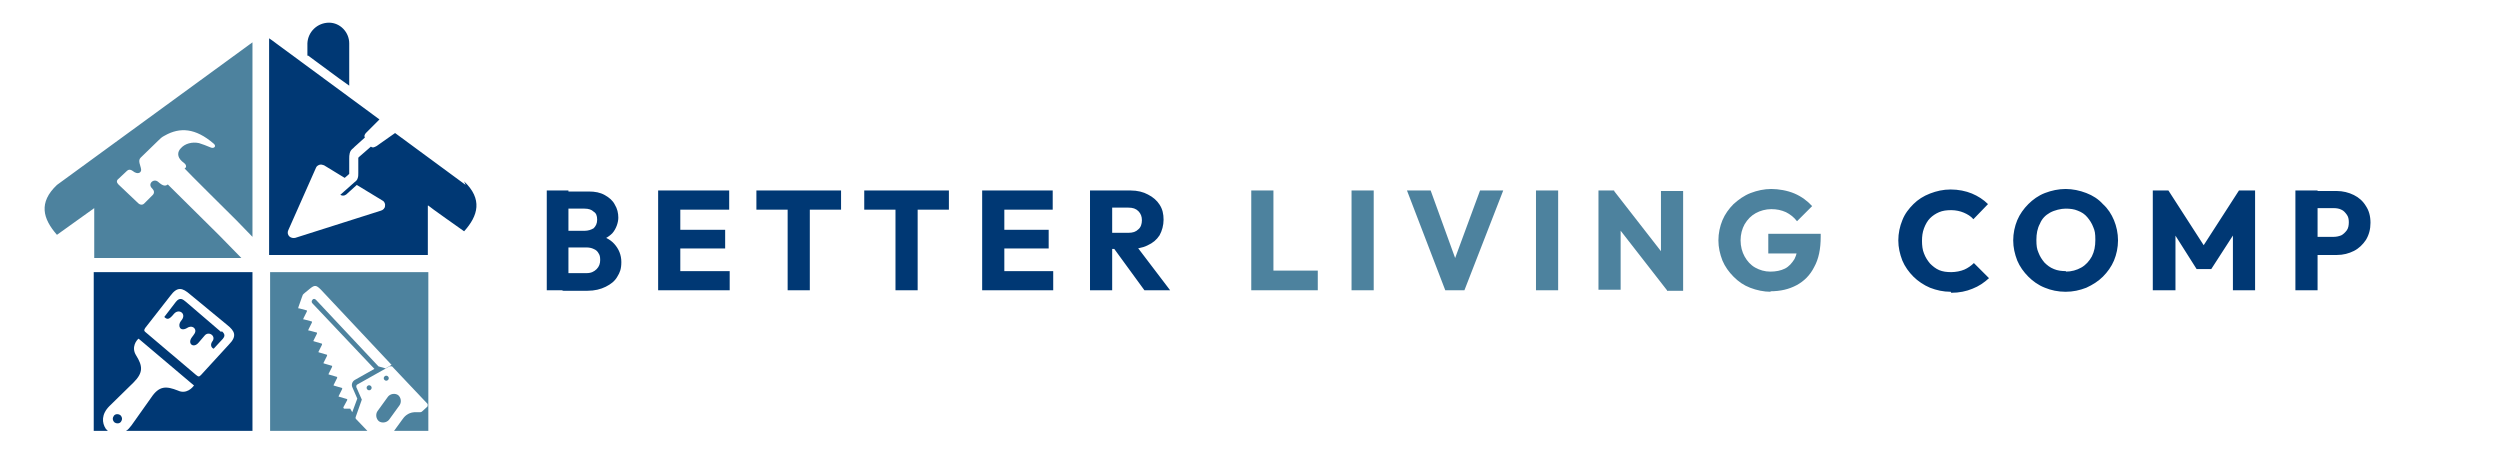
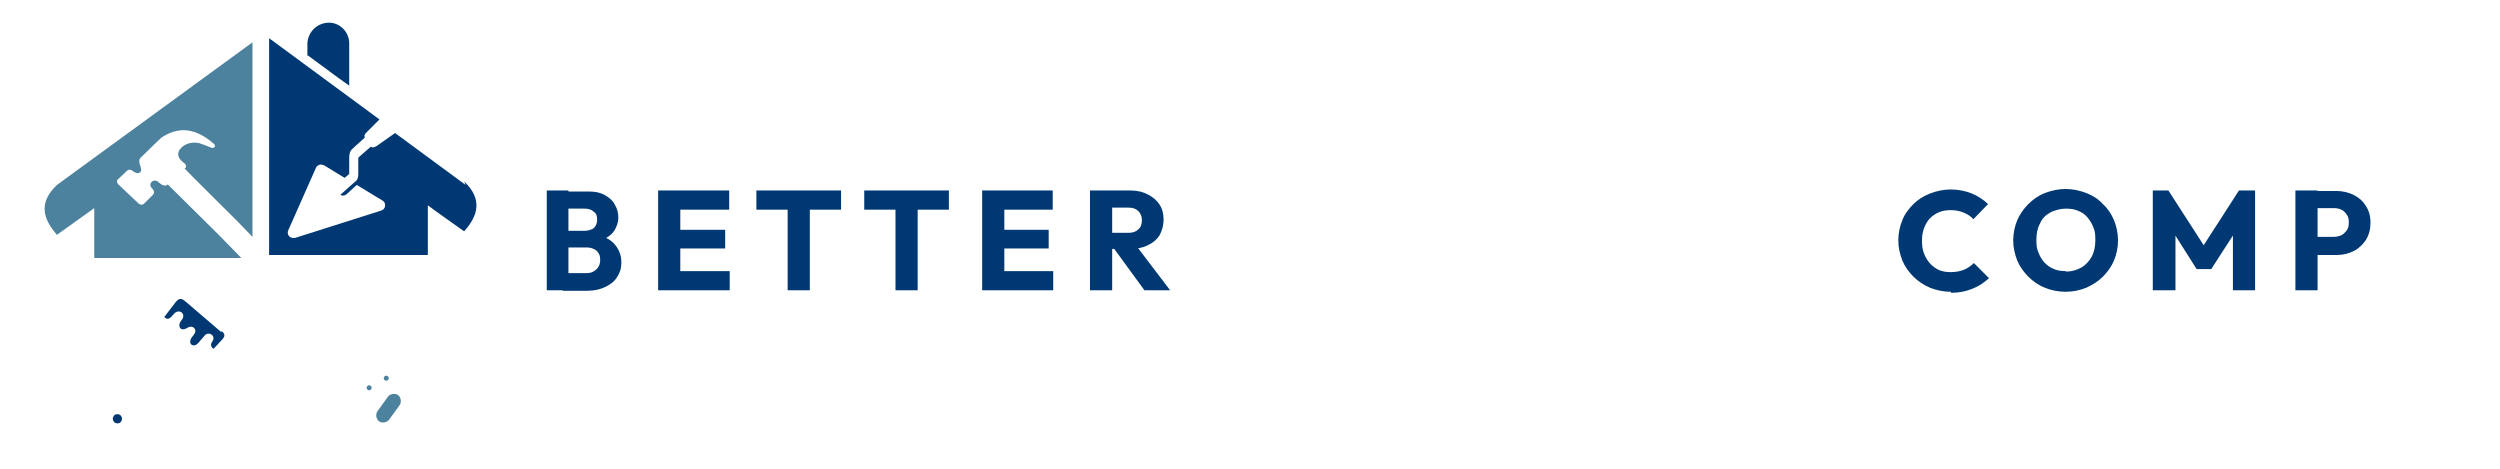
<svg xmlns="http://www.w3.org/2000/svg" id="Layer_1" version="1.1" viewBox="0 0 496.1 93.1">
  <defs>
    <style>
      .st0 {
        fill: #003874;
      }

      .st1 {
        fill: #4d829e;
      }
    </style>
  </defs>
  <g>
    <path class="st1" d="M47.9,51.2l-4.4-4.5-10.2-10.1c-.5.4-1,.3-1.9-.5-.9-.8-2.2.4-1.2,1.3.4.4.5.9.1,1.3l-1.7,1.7c-.3.3-.8.3-1.2-.1l-3.9-3.7c-.4-.4-.4-.8,0-1.1l1.7-1.6c.3-.3.7-.3,1.1,0,1.1.9,1.8.3,1.7-.3-.1-.8-.7-1.7-.1-2.3l3.5-3.4c.4-.4.7-.7,1.3-1,3-1.7,6.1-1.5,9.7,1.6.6.5.1,1-.5.8-1-.4-1.7-.7-2.4-.9-1.4-.3-2.8.1-3.6,1-.7.7-.8,1.7.2,2.6l.6.5c.3.3.3.7,0,.9h-.1c0,.1,10.3,10.3,10.3,10.3l3.2,3.3V8.4s0,0,0,0L11.3,36.7c-3.7,3.5-2.8,6.7,0,9.9l7.4-5.3s0,0,0,0v9.9h29.2Z" />
    <path class="st0" d="M43.9,65.9l-7-6c-.6-.5-1.2-1-2,0l-2.3,3h0c.6.6,1,.5,1.9-.6,1-1.2,2.7,0,1.4,1.4-.7.9-.2,2.2,1.2,1.4.2-.1.3-.2.4-.2.8-.3,1.5.4,1.2,1.1,0,.1-.2.3-.3.5l-.3.4c-1,1.3.3,2.3,1.3,1.1l1.2-1.4c.8-1,2.4.1,1.5,1.2-.4.6-.2,1.2.3,1.4l1.2-1.3c1-1,1.3-1.4.4-2.2Z" />
    <path class="st0" d="M24,83.7c.3-.4.3-.9-.1-1.3-.4-.3-1-.3-1.3.1-.3.4-.3.9.1,1.3.4.3,1,.3,1.3-.1Z" />
-     <path class="st0" d="M18.6,54v31.5h2.8c-.1-.1-.2-.2-.4-.4-.8-1.2-.9-2.9.7-4.5l4.8-4.7c2-2,1.8-3.3.5-5.4-1-1.6.1-3,.5-3.3l11,9.3c-.3.4-1.5,1.8-3.2,1-2.3-.9-3.7-1-5.3,1.4l-3.9,5.5c-.4.5-.7.9-1.1,1.1h25.1v-31.5h-31.5ZM45.4,68.4l-5.5,6c-.4.4-.5.4-1,0l-4.6-3.9-.6-.5-4.6-3.9c-.5-.4-.6-.5-.3-1l5-6.4c1.4-1.9,2.4-1.6,3.9-.3l3.4,2.8.6.5,3.4,2.8c1.5,1.2,2,2.2.3,3.9h0Z" />
    <path class="st1" d="M75.2,83.6c.6.4,1.5.3,2-.3l2.1-2.9c.4-.6.3-1.5-.3-2-.6-.4-1.5-.3-2,.3l-2.1,2.9c-.4.6-.3,1.5.3,2h0Z" />
    <path class="st1" d="M73.6,76.6c-.2-.2-.5-.2-.7,0-.2.2-.2.5,0,.7.2.2.5.2.7,0,.2-.2.2-.5,0-.7Z" />
    <path class="st1" d="M77,75.4c.2-.2.2-.5,0-.7-.2-.2-.5-.2-.7,0-.2.2-.2.5,0,.7.2.2.5.2.7,0Z" />
-     <path class="st1" d="M53.6,54v31.5h19.3l-2.3-2.4c0-.1-.1-.2,0-.4l1.2-3.4-1.1-2.5c0-.2,0-.4.2-.5l6.4-3.6c.2,0,.4,0,.5,0l7,7.4c.1.1.1.4,0,.6l-1.1,1s-.2.1-.3.1h-1.2c-1.3.1-2,.9-2.4,1.5l-1.6,2.2h6.8v-31.5h-31.5ZM75.1,72.7l-12.4-13.2c-.2-.2-.5-.3-.7,0-.2.2-.2.5,0,.7l12.3,13-3.9,2.2c-.5.3-.7.9-.5,1.4l1,2.3-1,2.7-.4-.7h-1.2c-.2-.1-.2-.3-.1-.4l.7-1.3h0c0-.1,0-.2,0-.2h0l-1.7-.5s0,0,0,0c0,0,0,0,0-.1l.7-1.4h0c0-.2,0-.2,0-.2h0l-1.7-.5s0,0,0,0c0,0,0,0,0-.1l.7-1.4h0c0-.2,0-.2,0-.2h0l-1.7-.5s0,0,0,0c0,0,0,0,0-.1l.7-1.4h0c0-.2,0-.2,0-.2l-1.7-.5s0,0,0,0c0,0,0,0,0-.1l.7-1.4h0c0-.2,0-.2,0-.2l-1.7-.5s0,0,0,0c0,0,0,0,0-.1l.7-1.4h0c0-.1,0-.2,0-.2l-1.7-.5s0,0,0,0c0,0,0,0,0-.1l.7-1.4s0,0,0,0h0c0-.1,0-.2,0-.2l-1.5-.4h-.2c0,0,0,0,0-.1,0,0,0,0,0-.1l.7-1.4h0c0-.1,0-.2,0-.2l-1.5-.4h-.2c0,0,0,0,0-.1,0,0,0,0,0-.1l.7-1.4s0,0,0,0h0c0-.1,0-.2,0-.2l-1.5-.4h-.2c0,0,0,0,0-.1,0,0,0,0,0-.1l.7-2c.2-.5.1-.5.6-.9l1.1-.9c.9-.7,1.2-.6,2.1.3l14,14.9-1.2.7h0Z" />
    <path class="st0" d="M61.1,11l6.1,4.5,2.1,1.5v-8.4h0c0-2.2-1.8-4.1-4-4.1-2.3,0-4.2,1.8-4.3,4.1v2.5h0Z" />
    <path class="st0" d="M92.4,36.7l-14-10.3-3.7,2.6c-.4.2-.7.4-1.1.1l-2.3,2c-.1.1-.2.2-.2.2,0,0,0,.3,0,.5v2.5c0,.4,0,.7-.1,1-.1.4-.3.6-.7.9l-2.7,2.4s0,0-.1,0c.3.3.8.3,1.2,0l2.1-1.9,5.1,3.1c.4.2.6.7.5,1.1,0,.4-.4.8-.8.9l-17,5.4c-.4.1-.9,0-1.2-.3-.3-.3-.4-.8-.2-1.2l5.5-12.4c.1-.3.4-.5.7-.6s.6,0,.9.1l4.1,2.5.7-.6s.1-.1.2-.2c0,0,0-.2,0-.4h0v-2.6c0-.4,0-.7.1-1.1.1-.4.3-.7.7-1l.3-.3,2-1.8c-.2-.4,0-.6.2-.9l2.7-2.7-21.6-15.9s-.2-.1-.3-.2v43h31.5v-9.8h.1c0,.1,7.1,5.1,7.1,5.1,2.8-3.1,3.7-6.4,0-9.9h0Z" />
  </g>
  <path class="st0" d="M111.8,57.6v-3.4h4.6c.9,0,1.5-.3,2-.8.5-.5.7-1.1.7-1.8s-.1-1-.3-1.3c-.2-.4-.5-.7-1-.9-.4-.2-.9-.3-1.5-.3h-4.6v-3.3h4.3c.7,0,1.3-.2,1.8-.5.4-.4.7-.9.7-1.7s-.2-1.3-.7-1.6c-.4-.4-1-.6-1.8-.6h-4.3v-3.4h5.1c1.3,0,2.3.2,3.2.7.9.5,1.6,1.1,2,1.9.5.8.7,1.7.7,2.6s-.4,2.2-1.2,3.1c-.8.8-1.9,1.4-3.5,1.7v-1.5c1.8.3,3.1,1,3.9,1.9.9,1,1.4,2.2,1.4,3.6s-.3,2.1-.8,2.9c-.5.9-1.3,1.5-2.3,2-1,.5-2.2.8-3.6.8h-5.1ZM108.5,57.6v-19.8h4.3v19.8h-4.3ZM130.6,57.6v-19.8h4.4v19.8h-4.4ZM134,57.6v-3.8h10.8v3.8h-10.8ZM134,49.3v-3.7h9.9v3.7h-9.9ZM134,41.6v-3.8h10.7v3.8h-10.7ZM156.3,57.6v-19.5h4.4v19.5h-4.4ZM150.1,41.6v-3.8h16.8v3.8h-16.8ZM177.7,57.6v-19.5h4.4v19.5h-4.4ZM171.5,41.6v-3.8h16.8v3.8h-16.8ZM194.9,57.6v-19.8h4.4v19.8h-4.4ZM198.2,57.6v-3.8h10.8v3.8h-10.8ZM198.2,49.3v-3.7h9.9v3.7h-9.9ZM198.2,41.6v-3.8h10.7v3.8h-10.7ZM219.7,49.4v-3.2h4.2c.9,0,1.5-.2,2-.7.5-.4.7-1.1.7-1.8s-.2-1.3-.7-1.8c-.5-.5-1.1-.7-2-.7h-4.2v-3.4h4.7c1.3,0,2.5.3,3.4.8,1,.5,1.8,1.2,2.3,2,.6.9.8,1.9.8,3s-.3,2.2-.8,3.1c-.6.9-1.3,1.5-2.4,2-1,.5-2.2.7-3.6.7h-4.6ZM216.3,57.6v-19.8h4.4v19.8h-4.4ZM227.1,57.6l-6.2-8.5,4-1.1,7.3,9.6h-5.2ZM387.1,57.9c-1.5,0-2.8-.3-4.1-.8-1.2-.5-2.4-1.3-3.3-2.2-.9-.9-1.7-2-2.2-3.2-.5-1.3-.8-2.6-.8-4s.3-2.8.8-4c.5-1.3,1.3-2.3,2.2-3.2.9-.9,2-1.6,3.3-2.1,1.3-.5,2.6-.8,4.1-.8s3,.3,4.2.8c1.2.5,2.3,1.2,3.2,2.1l-2.9,3c-.5-.6-1.2-1-1.9-1.3-.7-.3-1.6-.5-2.5-.5s-1.7.1-2.4.4c-.7.3-1.3.7-1.8,1.2-.5.5-.9,1.2-1.2,2-.3.8-.4,1.6-.4,2.5s.1,1.8.4,2.5c.3.8.7,1.4,1.2,2,.5.5,1.1,1,1.8,1.3.7.3,1.5.4,2.4.4s1.9-.2,2.6-.5c.7-.3,1.4-.8,1.9-1.3l3,3c-1,.9-2,1.6-3.3,2.1-1.2.5-2.6.8-4.2.8ZM409.9,57.9c-1.5,0-2.9-.3-4.1-.8-1.3-.5-2.4-1.3-3.3-2.2s-1.7-2-2.2-3.2c-.5-1.3-.8-2.6-.8-4s.3-2.8.8-4c.5-1.2,1.3-2.3,2.2-3.2.9-.9,2-1.7,3.3-2.2,1.3-.5,2.7-.8,4.1-.8s2.8.3,4.1.8c1.3.5,2.4,1.2,3.3,2.2,1,.9,1.7,2,2.2,3.2.5,1.2.8,2.6.8,4s-.3,2.8-.8,4c-.5,1.2-1.3,2.3-2.2,3.2-.9.9-2,1.6-3.3,2.2-1.3.5-2.6.8-4.1.8ZM409.9,53.9c1.2,0,2.2-.3,3.1-.8.9-.5,1.6-1.3,2.1-2.2.5-1,.7-2,.7-3.3s-.1-1.8-.4-2.5c-.3-.8-.7-1.4-1.2-2-.5-.6-1.1-1-1.9-1.3-.7-.3-1.5-.4-2.4-.4s-2.2.3-3.1.8c-.9.5-1.6,1.2-2,2.2-.5.9-.7,2-.7,3.2s.1,1.8.4,2.5c.3.8.7,1.4,1.2,2,.5.5,1.1,1,1.9,1.3.7.3,1.5.4,2.4.4ZM427.2,57.6v-19.8h3.1l7.8,12.1h-1.6l7.8-12.1h3.2v19.8h-4.4v-12.3l.8.2-5.1,7.9h-2.9l-5-7.9.8-.2v12.3h-4.4ZM458.8,50.4v-3.4h4.3c.5,0,1-.1,1.5-.3.4-.2.8-.6,1.1-1,.3-.4.4-1,.4-1.6s-.1-1.1-.4-1.5c-.3-.4-.6-.8-1.1-1-.4-.2-.9-.3-1.5-.3h-4.3v-3.4h4.9c1.2,0,2.4.3,3.4.8,1,.5,1.8,1.2,2.4,2.2.6.9.9,2,.9,3.3s-.3,2.4-.9,3.4c-.6.9-1.4,1.7-2.4,2.2-1,.5-2.1.8-3.4.8h-4.9ZM455.5,57.6v-19.8h4.4v19.8h-4.4Z" />
-   <path class="st1" d="M248.3,57.6v-19.8h4.4v19.8h-4.4ZM251.7,57.6v-3.9h9.8v3.9h-9.8ZM268.2,57.6v-19.8h4.4v19.8h-4.4ZM286.8,57.6l-7.6-19.8h4.7l5.8,16h-1.9l5.9-16h4.6l-7.7,19.8h-3.8ZM304.8,57.6v-19.8h4.4v19.8h-4.4ZM317.2,57.6v-19.8h3.1l1.3,3.9v15.8h-4.4ZM330.8,57.6l-11.6-14.9,1.1-4.8,11.6,14.9-1.1,4.8ZM330.8,57.6l-1.2-3.9v-15.8h4.4v19.8h-3.2ZM351.4,57.9c-1.4,0-2.8-.3-4.1-.8-1.3-.5-2.3-1.2-3.3-2.2-.9-.9-1.7-2-2.2-3.2-.5-1.3-.8-2.6-.8-4s.3-2.8.8-4c.5-1.2,1.3-2.3,2.2-3.2,1-.9,2.1-1.7,3.4-2.2,1.3-.5,2.7-.8,4.1-.8s3.2.3,4.6.9c1.4.6,2.6,1.5,3.5,2.5l-3,3c-.6-.8-1.4-1.4-2.2-1.8-.9-.4-1.8-.6-2.9-.6s-2.2.3-3.1.8c-.9.5-1.6,1.2-2.2,2.2-.5.9-.8,2-.8,3.2s.3,2.3.8,3.2c.5.9,1.2,1.7,2.1,2.2.9.5,1.9.8,3,.8s2.1-.2,2.9-.6c.8-.4,1.4-1.1,1.9-1.9.4-.8.7-1.9.7-3.1l2.9,2h-8.8v-3.9h10.4v.6c0,2.4-.4,4.4-1.3,6-.8,1.6-2,2.8-3.5,3.6-1.5.8-3.2,1.2-5.2,1.2Z" />
</svg>